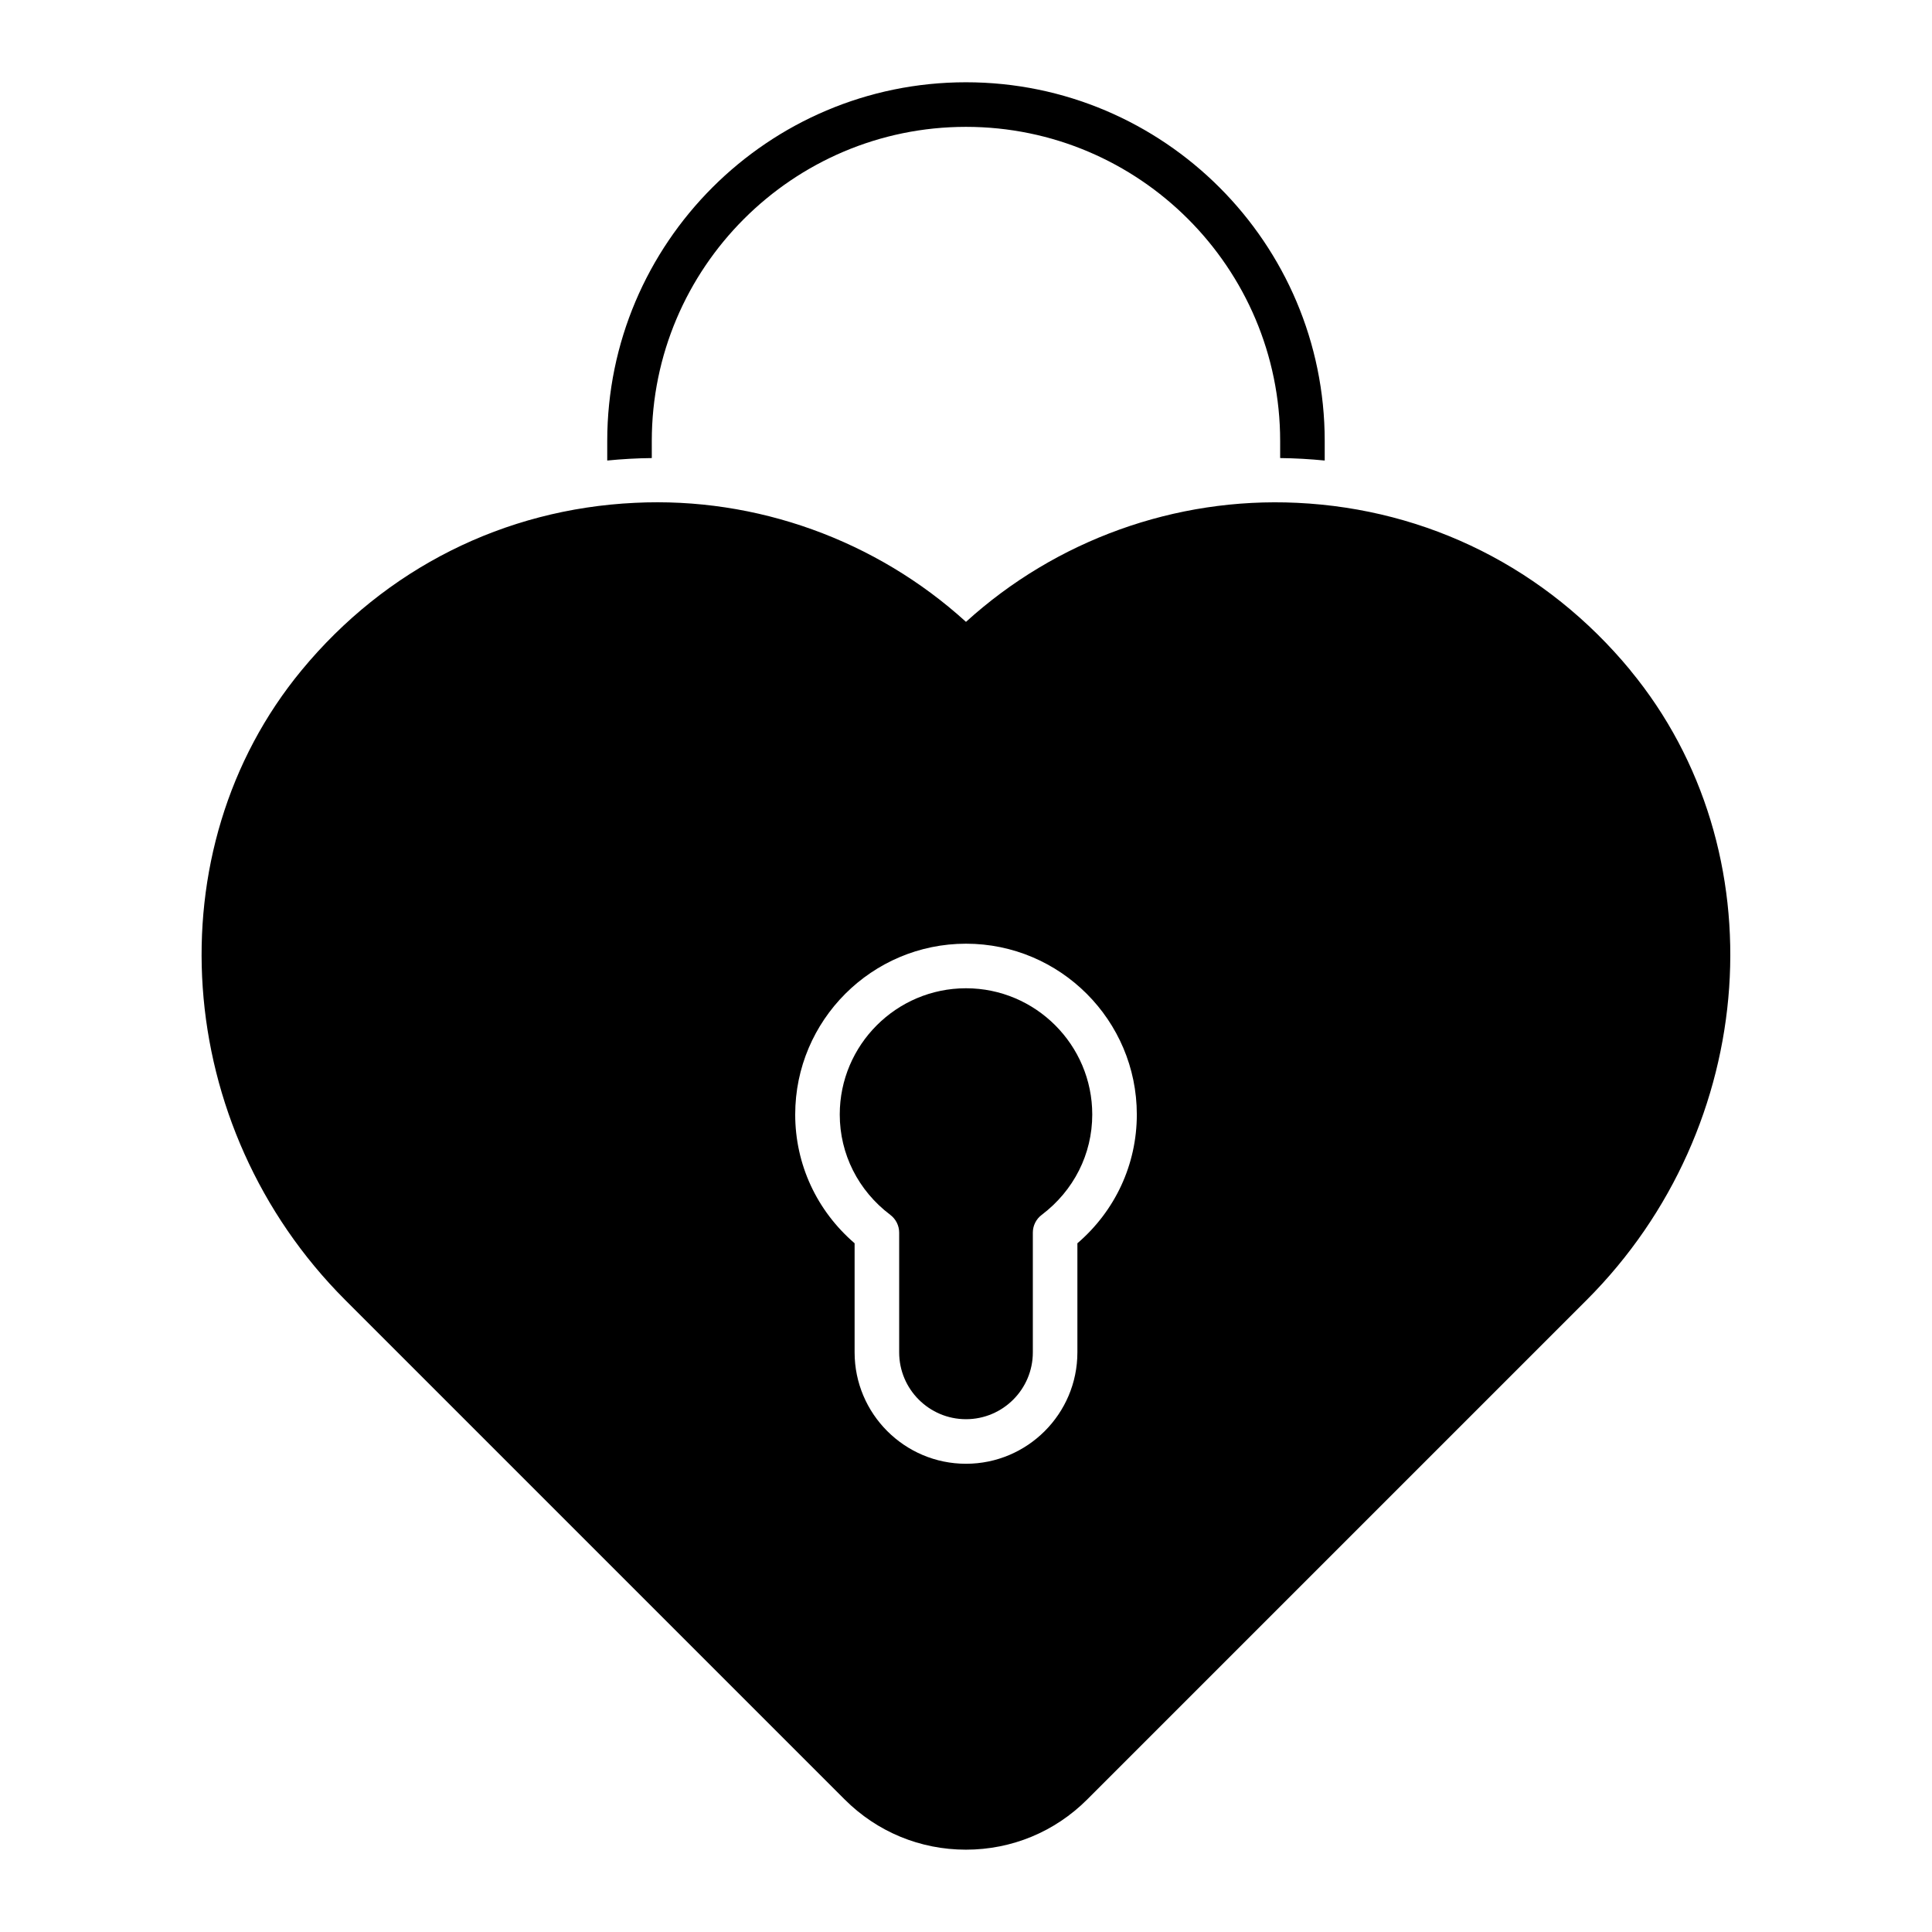
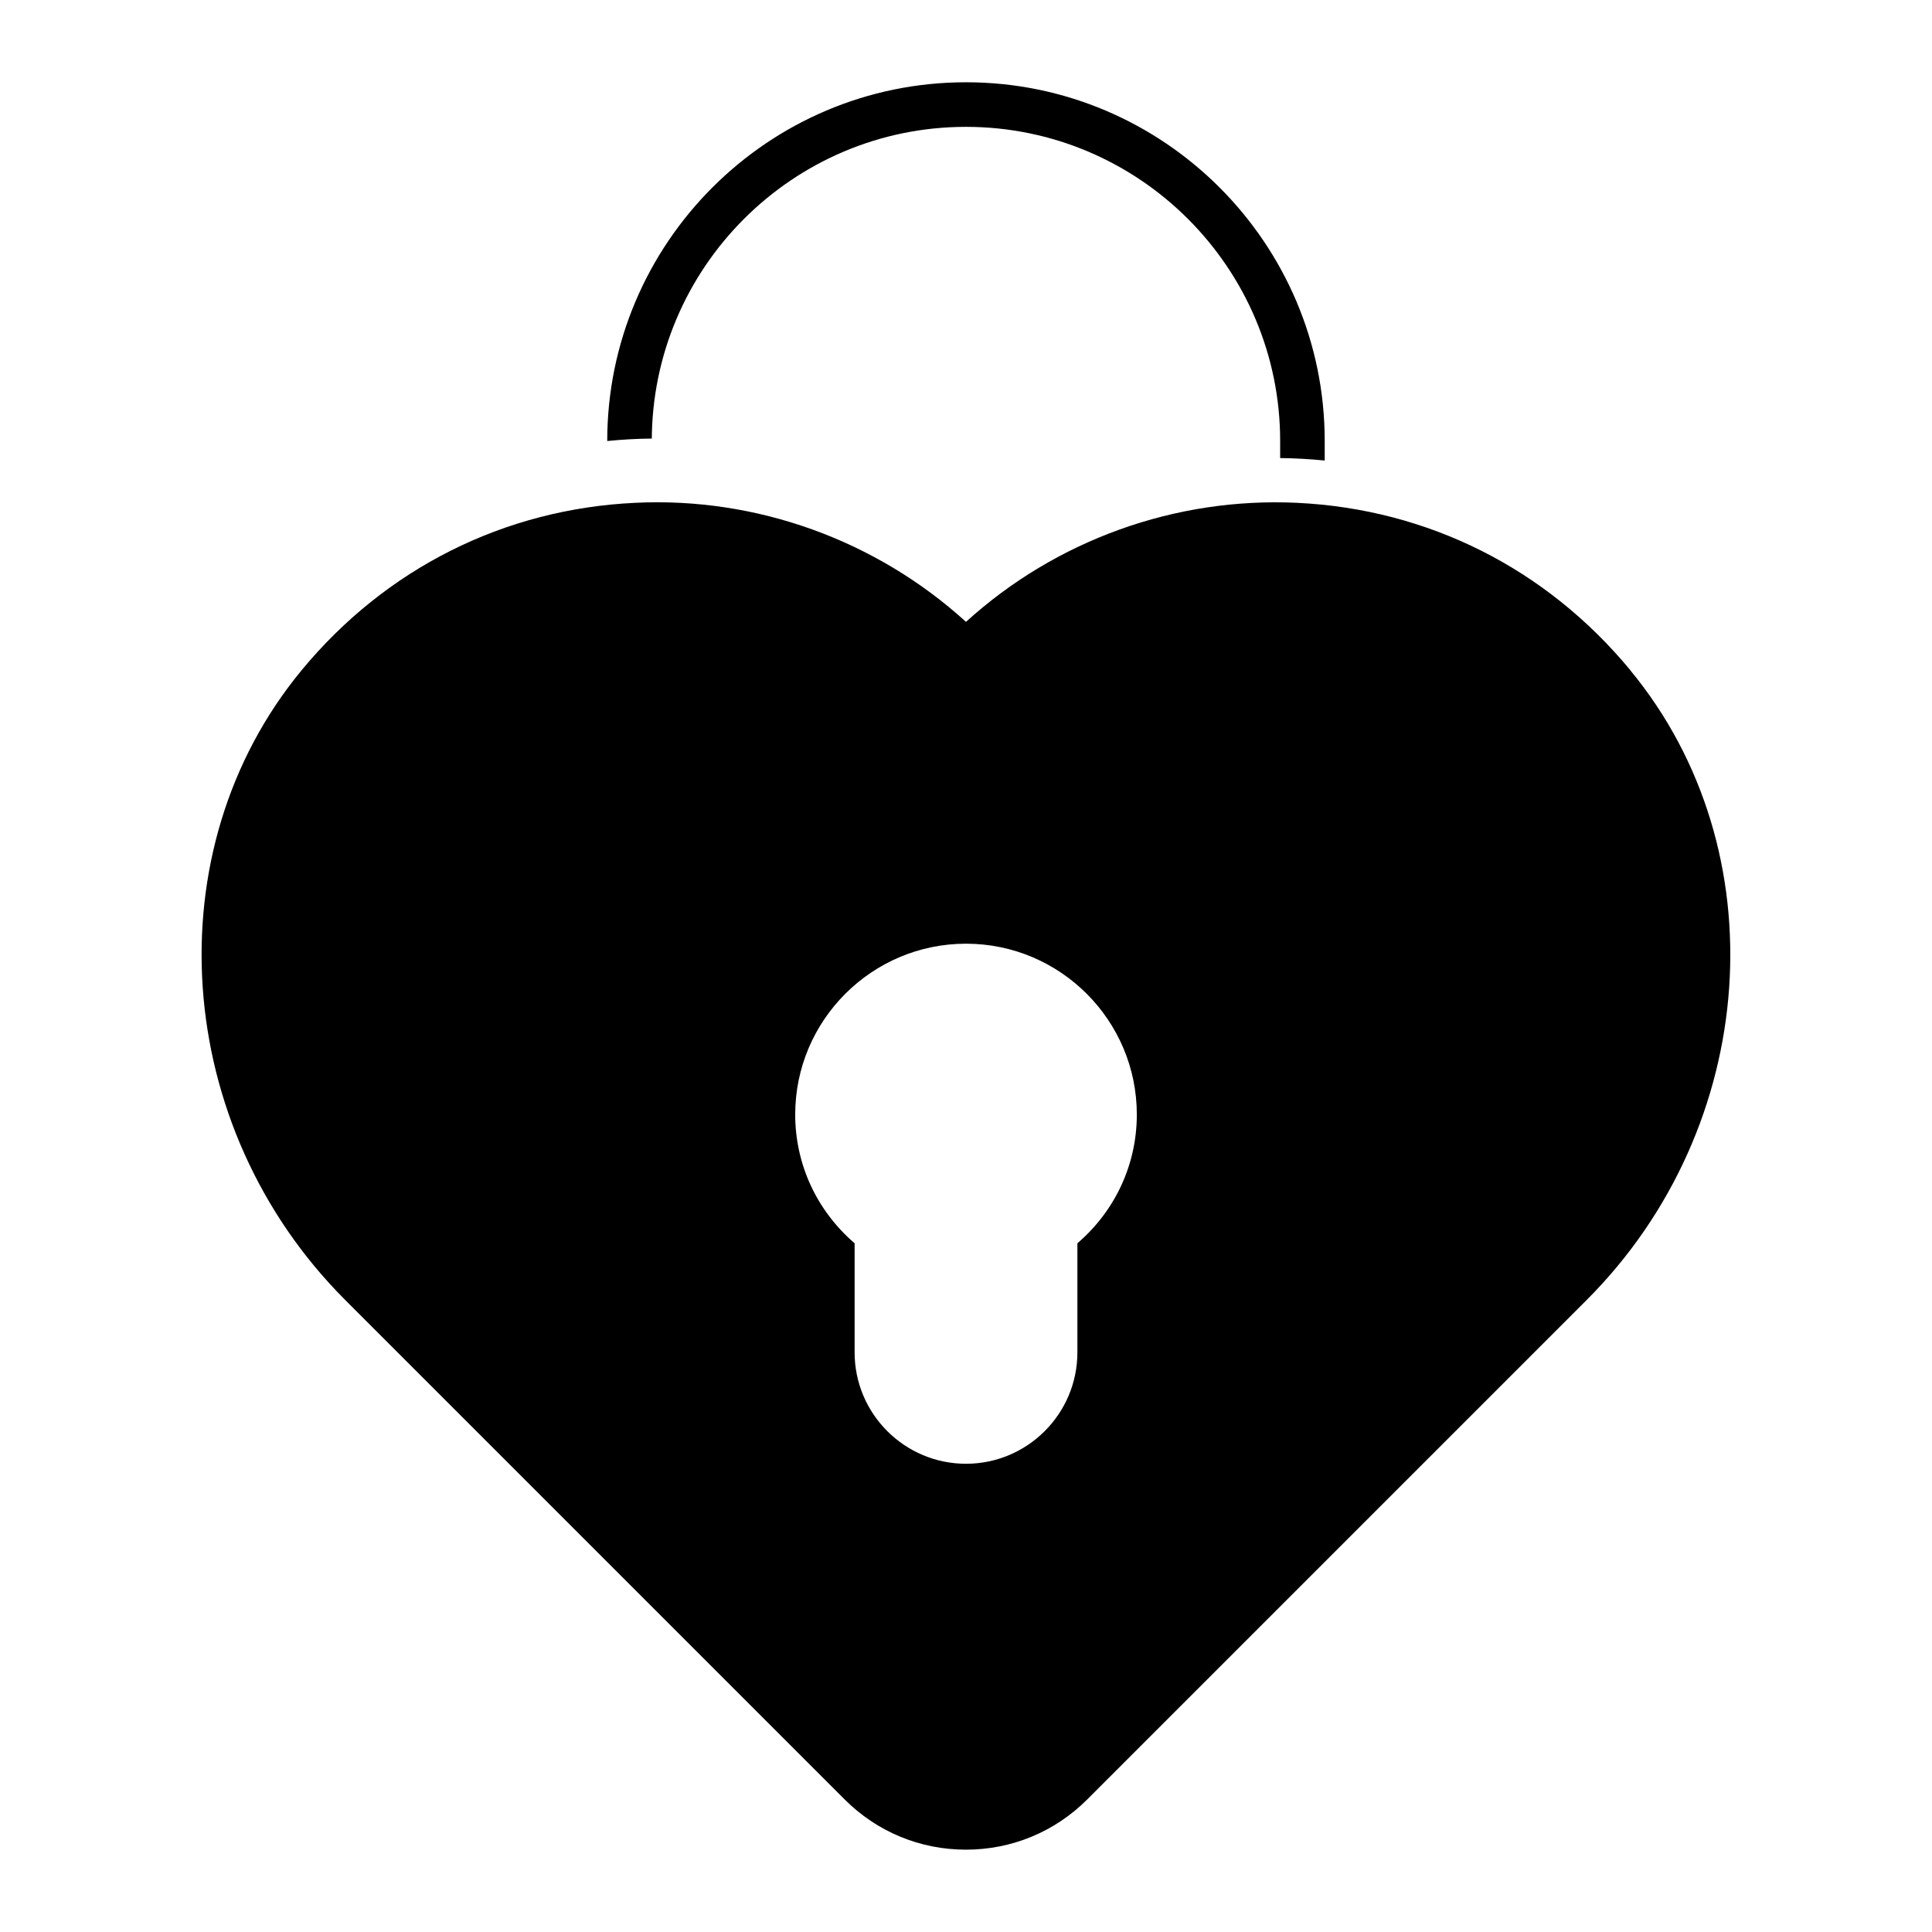
<svg xmlns="http://www.w3.org/2000/svg" fill="#000000" width="800px" height="800px" version="1.1" viewBox="144 144 512 512">
  <g>
-     <path d="m400 405.9c-18.445 0-33.457 15.012-33.457 33.457 0 10.469 4.887 20.168 13.398 26.598 1.48 1.117 2.348 2.859 2.348 4.707v31.73c0 9.77 7.941 17.711 17.711 17.711s17.711-7.941 17.711-17.711v-31.73c0-1.852 0.867-3.598 2.348-4.707 8.516-6.438 13.398-16.129 13.398-26.598 0-18.445-15.012-33.457-33.457-33.457z" />
    <path d="m576.07 321.63c-22.27-26.969-53.641-42.73-88.332-44.375-32.301-1.535-63.938 9.91-87.742 31.543-23.805-21.641-55.539-33.141-87.742-31.543-34.691 1.645-66.062 17.406-88.332 44.375-39.391 47.695-34.312 121 11.562 166.88l132.36 132.36c8.59 8.59 20.004 13.312 32.141 13.312s23.562-4.731 32.141-13.312l132.36-132.36c45.879-45.879 50.957-119.18 11.562-166.88zm-146.55 151.85v28.914c0 16.281-13.242 29.52-29.52 29.52-16.281 0-29.52-13.242-29.52-29.52v-28.914c-10.043-8.645-15.742-20.926-15.742-34.125 0-24.953 20.309-45.266 45.266-45.266 24.953 0 45.266 20.309 45.266 45.266 0 13.211-5.699 25.488-15.742 34.125z" />
-     <path d="m316.73 260.88c0-45.91 37.352-83.262 83.262-83.262s83.262 37.352 83.262 83.262v4.512c3.969 0.039 7.902 0.27 11.809 0.652v-5.172c0-52.418-42.645-95.07-95.07-95.07-52.426 0-95.07 42.645-95.07 95.07v5.172c3.906-0.387 7.84-0.613 11.809-0.652z" />
+     <path d="m316.73 260.88c0-45.91 37.352-83.262 83.262-83.262s83.262 37.352 83.262 83.262v4.512c3.969 0.039 7.902 0.27 11.809 0.652v-5.172c0-52.418-42.645-95.07-95.07-95.07-52.426 0-95.07 42.645-95.07 95.07c3.906-0.387 7.84-0.613 11.809-0.652z" />
  </g>
</svg>